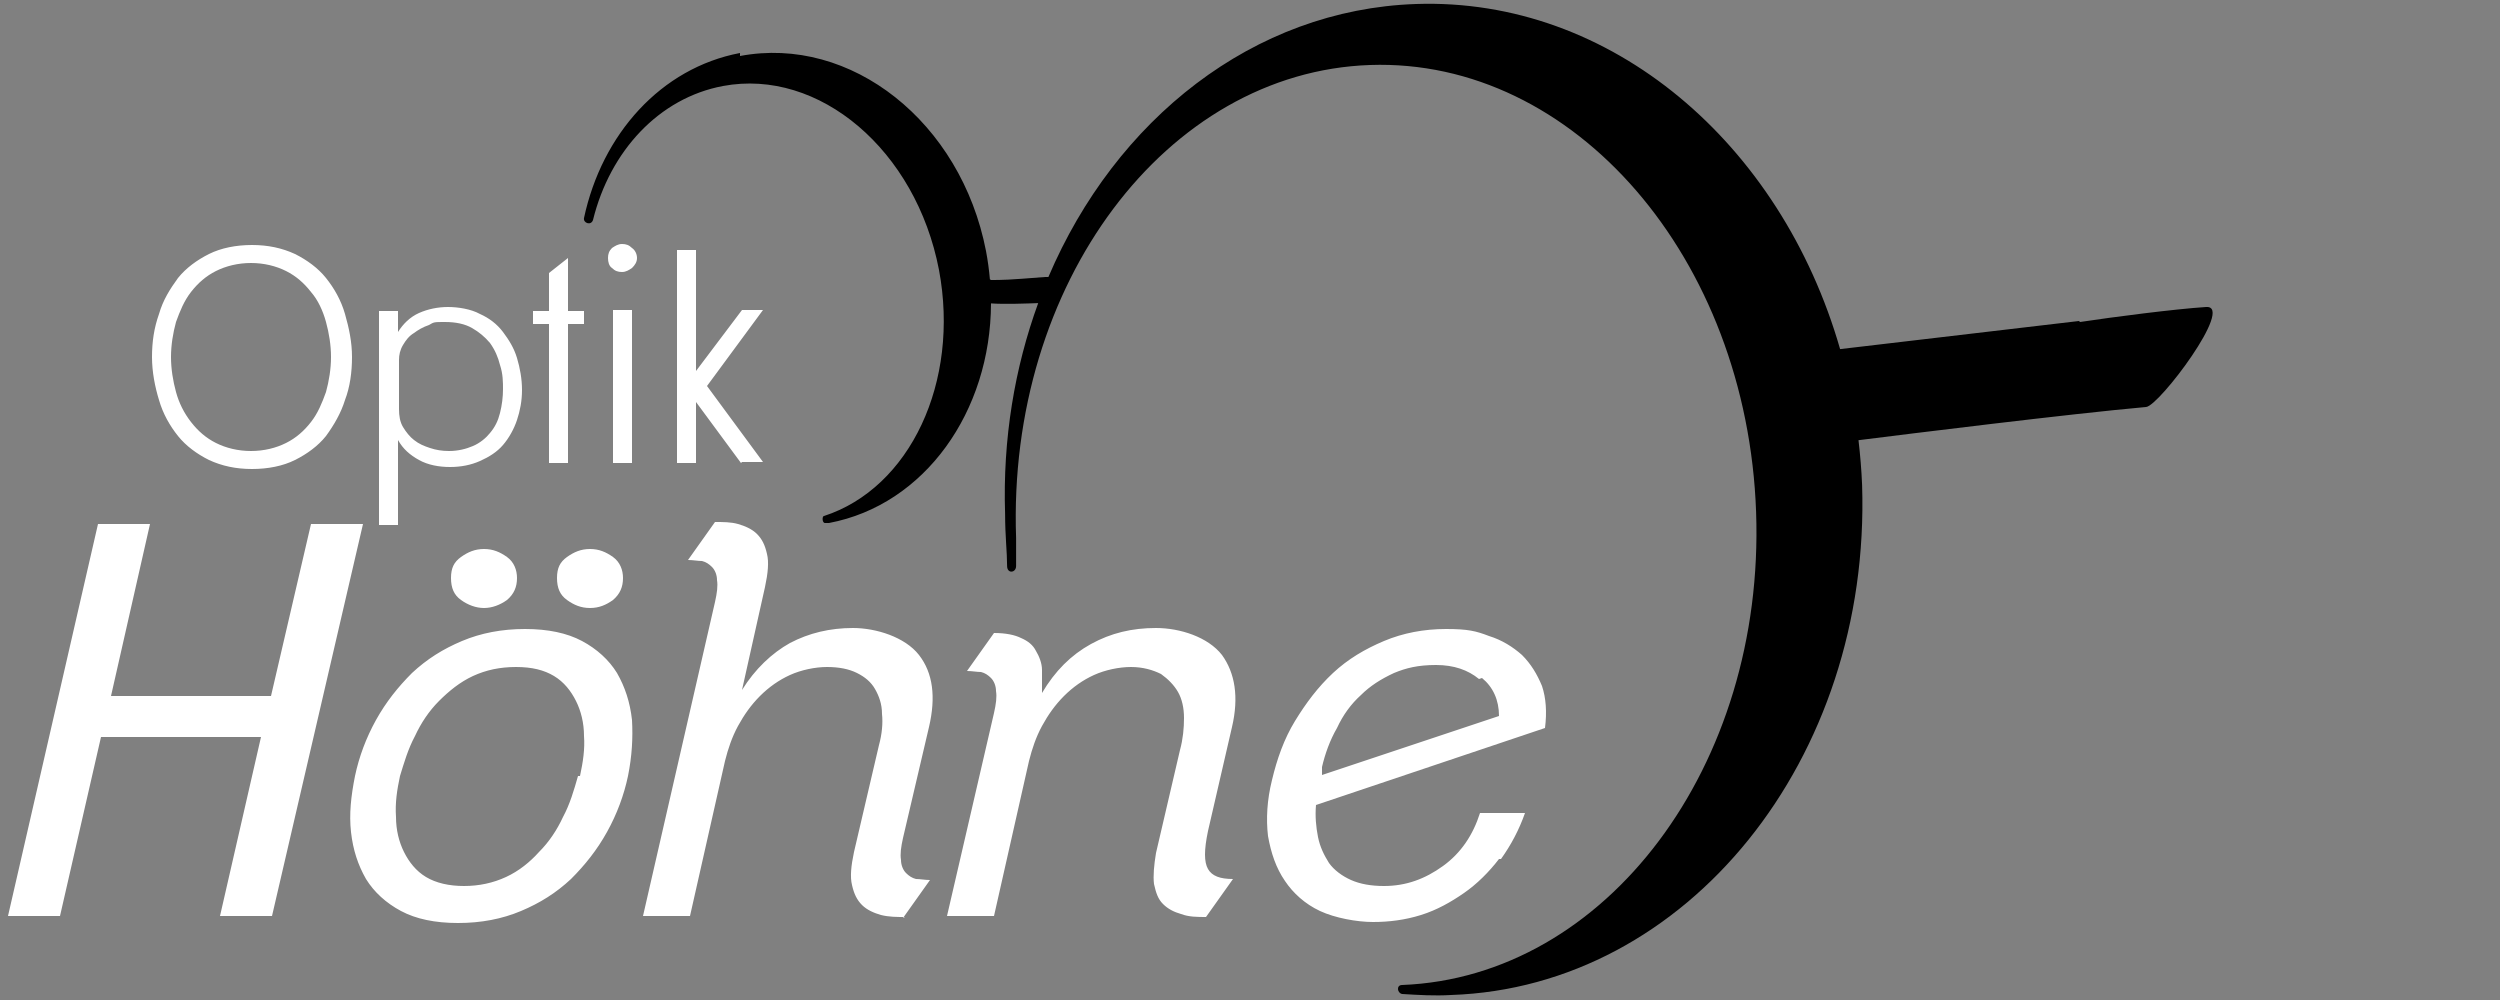
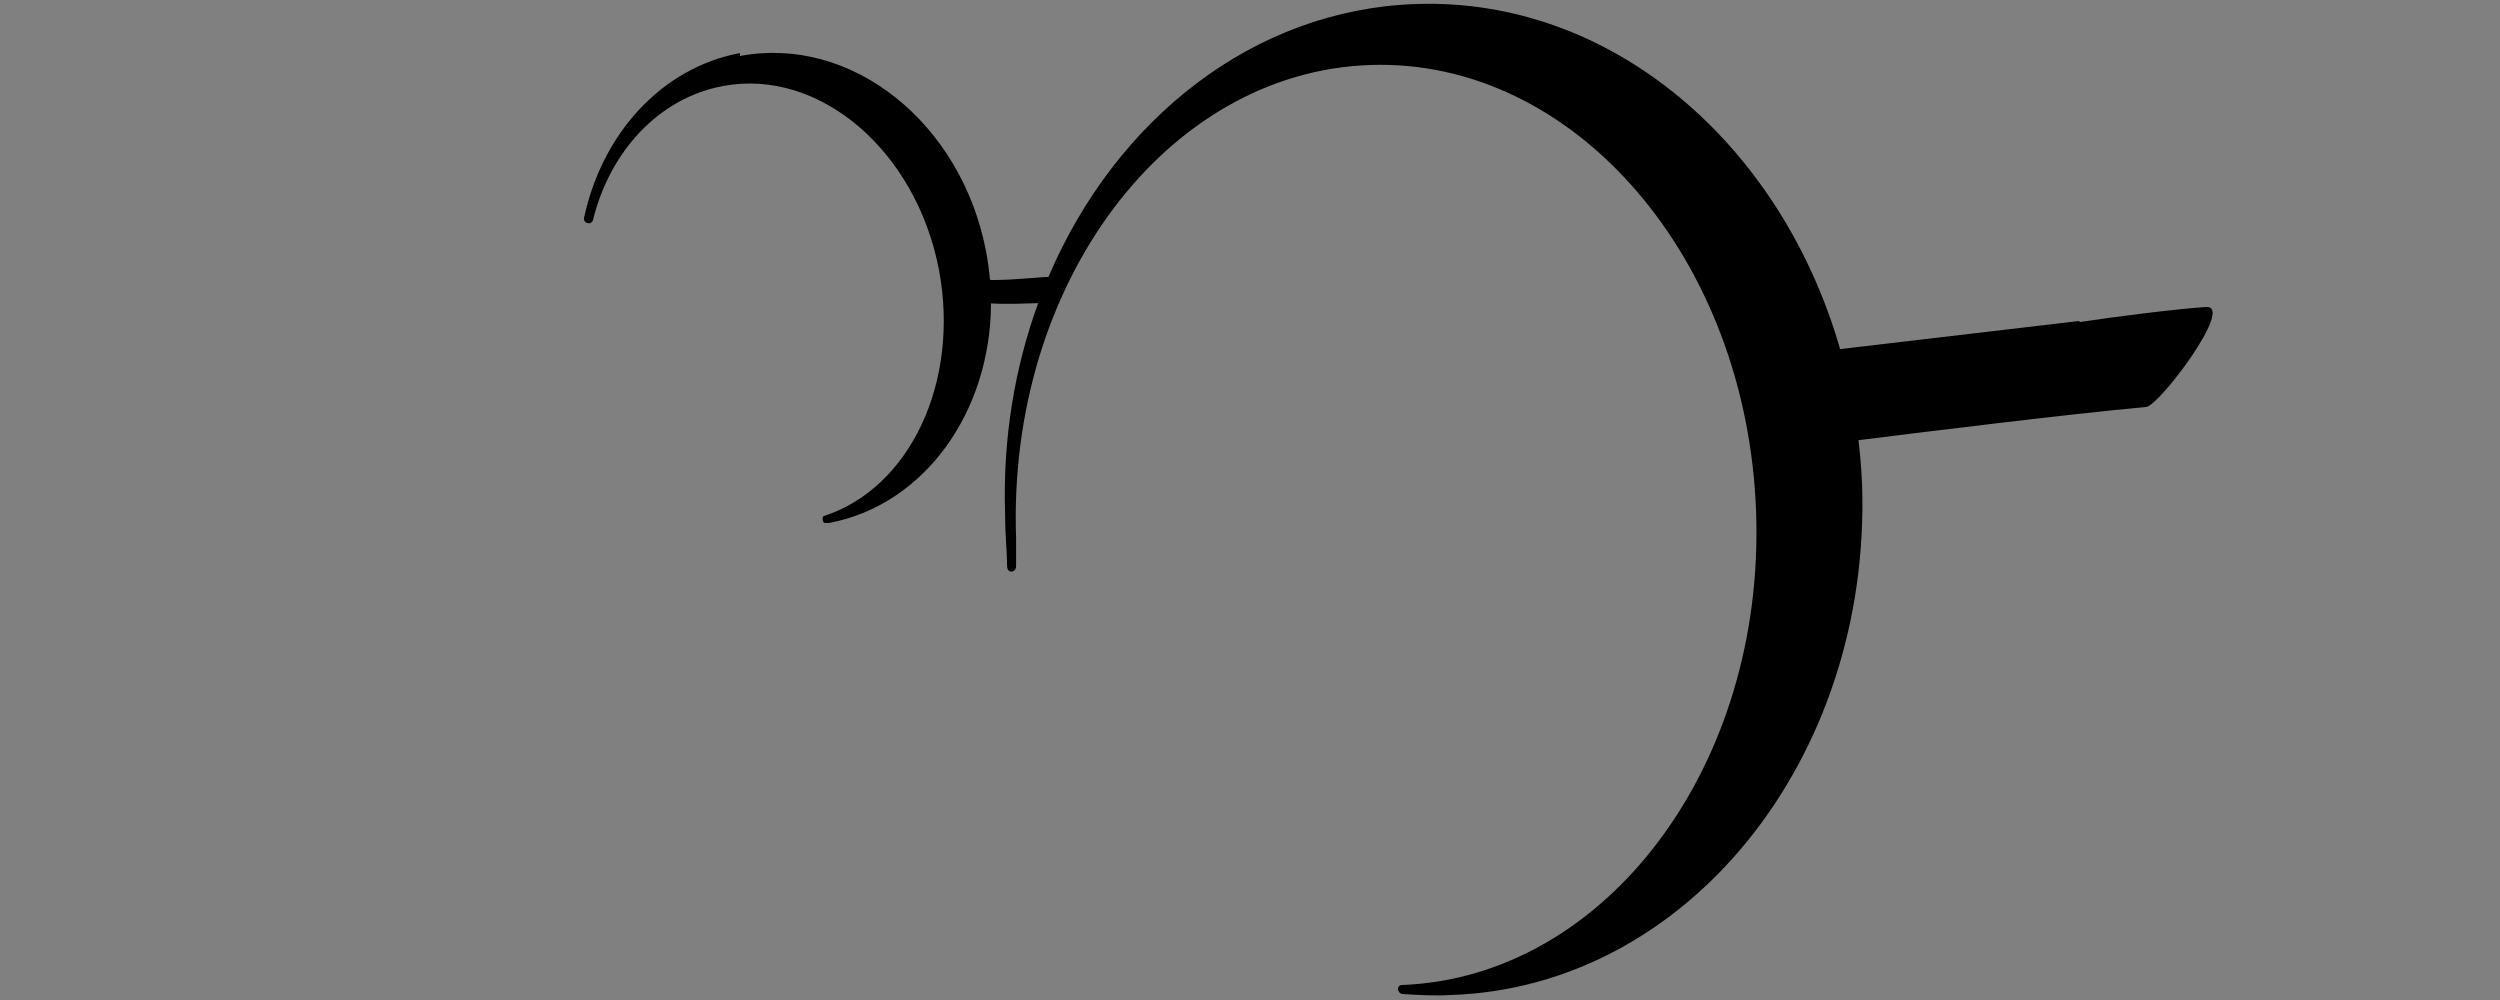
<svg xmlns="http://www.w3.org/2000/svg" id="Ebene_1" version="1.1" viewBox="0 0 250 100">
  <rect x="0" y="0" width="250" height="100" fill="#808080" stroke="none" />
  <defs>
    <style>
      .st0 {
        fill: #fff;
      }
    </style>
  </defs>
  <path d="M220.6,30.7c-3.1.2-9.3,1-12.6,1.5l-.1-.1-23.89,2.81C178.1,14.34,161.12-.26,141.6.4c-16.26.55-30.05,11.55-36.76,27.3-.11,0-.21,0-.34,0-3.8.3-4.2.3-5.5.3l.1-.1s-.07.03-.11.04c-.08-.94-.21-1.89-.39-2.84-2.5-12.9-13.5-21.6-24.6-19.5v-.3c-7.9,1.5-13.8,8.1-15.6,16.5-.1.5.7.8.9.2,1.7-6.9,6.6-12.2,13-13.4,9.6-1.8,19.3,6.4,21.6,18.4,2.1,11.2-2.9,21.8-11.5,24.6-.2,0-.2.7.1.7h.4c9.58-1.81,16.17-11.15,16.2-21.96,1.31.1,3.66.01,4.72-.03-2.35,6.45-3.56,13.59-3.31,21.09,0,2.2.2,3.8.2,5.2,0,.8.9.7.9,0v-2.8c-.9-25.4,15-46.6,35.4-47.3,20.4-.7,37.7,19.3,38.6,44.7.9,25.4-15,46.5-35.4,47.3-.6,0-.5.8,0,.9,1.7.1,3.2.2,4.9.1,23.6-.8,42-23.6,41.1-51-.06-1.51-.19-3.01-.36-4.48,4.92-.62,21.17-2.64,28.76-3.32,1.3-.1,8.9-10.2,6-10Z" />
-   <path class="st0" d="M22,91.6l4.1-17.9H10.1l-4.1,17.9H.8l9-39.2h5.2l-3.9,17.2h16l4-17.2h5.2l-9.1,39.2h-5.2ZM62.8,77.6c-.4,1.9-1.1,3.8-2.1,5.6-1,1.8-2.2,3.3-3.6,4.7-1.5,1.4-3.1,2.4-5,3.2-1.9.8-4,1.2-6.3,1.2s-4.2-.4-5.7-1.2c-1.5-.8-2.7-1.9-3.5-3.2-.8-1.4-1.3-2.9-1.5-4.7-.2-1.8,0-3.6.4-5.6.4-1.9,1.1-3.8,2.1-5.6,1-1.8,2.2-3.3,3.6-4.7,1.5-1.4,3.1-2.4,5-3.2,1.9-.8,4-1.2,6.3-1.2s4.2.4,5.7,1.2c1.5.8,2.7,1.9,3.5,3.2.8,1.4,1.3,2.9,1.5,4.7.1,1.8,0,3.6-.4,5.6ZM58,77.6c.3-1.4.5-2.7.4-4,0-1.3-.3-2.5-.8-3.5s-1.2-1.9-2.2-2.5-2.2-.9-3.8-.9-3,.3-4.3.9-2.4,1.5-3.4,2.5-1.8,2.2-2.4,3.5c-.7,1.3-1.1,2.7-1.5,4-.3,1.4-.5,2.7-.4,4.1,0,1.3.3,2.5.8,3.5s1.2,1.9,2.2,2.5,2.3.9,3.8.9,2.9-.3,4.2-.9,2.4-1.5,3.3-2.5c1-1,1.8-2.2,2.4-3.5.7-1.3,1.1-2.7,1.5-4.1h.2ZM51.7,57.8c0,.9-.3,1.6-1,2.2-.7.5-1.5.8-2.3.8s-1.6-.3-2.3-.8-1-1.2-1-2.2.3-1.6,1-2.1,1.4-.8,2.3-.8,1.6.3,2.3.8,1,1.3,1,2.1ZM62.3,57.8c0,.9-.3,1.6-1,2.2-.7.5-1.4.8-2.3.8s-1.6-.3-2.3-.8-1-1.2-1-2.2.3-1.6,1-2.1,1.4-.8,2.3-.8,1.6.3,2.3.8,1,1.3,1,2.1ZM90.5,91.7c-.8,0-1.6,0-2.4-.2-.7-.2-1.4-.5-1.9-1s-.8-1.1-1-2c-.2-.8-.1-1.9.2-3.3l2.5-10.7c.3-1.1.4-2.2.3-3.1,0-1-.3-1.8-.7-2.5-.4-.7-1-1.2-1.8-1.6s-1.8-.6-3-.6-2.6.3-3.7.8-2.1,1.2-3,2.1-1.6,1.9-2.2,3-1,2.3-1.3,3.5l-3.5,15.5h-4.7l7.2-31.4c.2-.9.3-1.6.2-2.2,0-.5-.2-1-.5-1.3s-.6-.5-1-.6c-.4,0-.9-.1-1.4-.1l2.7-3.8c.8,0,1.6,0,2.3.2.7.2,1.4.5,1.9,1s.8,1.1,1,2c.2.8.1,1.9-.2,3.3l-2.3,10.3c1.3-2.1,3-3.7,4.8-4.7,1.9-1,4-1.5,6.3-1.5s5.2.9,6.6,2.7c1.4,1.8,1.7,4.2,1,7.2l-2.6,11.1c-.2.9-.3,1.6-.2,2.2,0,.5.2,1,.5,1.3s.6.5,1,.6c.4,0,.9.1,1.4.1l-2.7,3.8.2-.1ZM120.7,91.7c-1,0-1.8,0-2.6-.3-.7-.2-1.3-.5-1.8-1s-.7-1.1-.9-2c-.1-.8,0-1.9.2-3.1l2.4-10.3c.3-1.1.4-2.2.4-3.2s-.2-1.9-.6-2.6-1-1.3-1.7-1.8c-.8-.4-1.8-.7-3-.7s-2.6.3-3.7.8-2.1,1.2-3,2.1-1.6,1.9-2.2,3-1,2.3-1.3,3.5l-3.5,15.5h-4.7l4.7-20.3c.2-.9.3-1.6.2-2.2,0-.5-.2-1-.5-1.3s-.6-.5-1-.6c-.4,0-.9-.1-1.4-.1l2.7-3.8c1.2,0,2.1.2,2.7.5.7.3,1.2.7,1.5,1.3.3.5.6,1.2.6,1.9v2.3c1.3-2.2,2.9-3.8,4.9-4.9s4.1-1.6,6.5-1.6,5.2.9,6.6,2.7c1.3,1.8,1.7,4.2,1,7.2l-2.4,10.4c-.4,1.9-.4,3.1,0,3.8.4.7,1.2,1,2.5,1l-2.7,3.8h.1ZM149.9,85.9c-1,1.3-2.2,2.5-3.5,3.4s-2.7,1.7-4.3,2.2-3.2.7-4.8.7-3.8-.4-5.3-1.1-2.7-1.8-3.5-3c-.9-1.3-1.4-2.8-1.7-4.5-.2-1.7-.1-3.6.4-5.6.5-2.1,1.2-4.1,2.3-5.9,1.1-1.8,2.3-3.4,3.8-4.8s3.2-2.4,5.1-3.2c1.9-.8,4-1.2,6.2-1.2s3,.2,4.3.7c1.3.4,2.4,1.1,3.3,1.9.9.9,1.5,1.9,2,3.1.4,1.2.5,2.6.3,4.2l-22.9,7.7c-.1,1.1,0,2.2.2,3.2s.6,1.8,1.1,2.6c.5.7,1.3,1.3,2.2,1.7.9.4,2,.6,3.3.6,2.2,0,4.1-.7,5.9-2,1.8-1.3,3-3.1,3.7-5.3h4.5c-.6,1.7-1.4,3.2-2.4,4.6h-.2ZM147.9,67.9c-1.1-.9-2.5-1.4-4.3-1.4s-3,.3-4.2.8c-1.3.6-2.4,1.3-3.3,2.2-1,.9-1.8,2-2.4,3.3-.7,1.2-1.2,2.6-1.5,3.9v.8l17.7-5.9c0-1.6-.6-2.9-1.7-3.8l-.3.1ZM35.2,35.7c0,1.5-.2,3-.7,4.3-.4,1.3-1.1,2.5-1.9,3.6-.8,1-1.9,1.8-3.1,2.4-1.2.6-2.7.9-4.3.9s-3-.3-4.3-.9c-1.2-.6-2.3-1.4-3.1-2.4-.8-1-1.5-2.2-1.9-3.6-.4-1.3-.7-2.8-.7-4.3s.2-2.9.7-4.3c.4-1.4,1.1-2.5,1.9-3.6.8-1,1.9-1.8,3.1-2.4s2.7-.9,4.3-.9,3,.3,4.3.9c1.2.6,2.3,1.4,3.1,2.4s1.5,2.2,1.9,3.6c.4,1.4.7,2.8.7,4.3ZM33.1,35.7c0-1.2-.2-2.4-.5-3.5-.3-1.1-.8-2.2-1.5-3-.7-.9-1.5-1.6-2.5-2.1s-2.2-.8-3.5-.8-2.5.3-3.5.8-1.8,1.2-2.5,2.1-1.1,1.9-1.5,3c-.3,1.1-.5,2.3-.5,3.5s.2,2.4.5,3.5.8,2.1,1.5,3,1.5,1.6,2.5,2.1,2.2.8,3.5.8,2.5-.3,3.5-.8,1.8-1.2,2.5-2.1c.7-.9,1.1-1.9,1.5-3,.3-1.1.5-2.3.5-3.5h0ZM52.2,39c0,1.1-.2,2.1-.5,3s-.8,1.8-1.4,2.5c-.6.7-1.4,1.2-2.3,1.6-.9.4-1.9.6-3,.6s-2.2-.2-3.1-.7c-.9-.5-1.6-1.1-2.1-2v8.5h-1.9v-21.4h1.9v2.1c.5-.8,1.2-1.5,2.1-1.9.9-.4,1.9-.6,2.9-.6s2.3.2,3.2.7c.9.4,1.7,1,2.3,1.8s1.1,1.6,1.4,2.6c.3,1,.5,2.1.5,3.2ZM50.3,39c0-.8,0-1.6-.3-2.5-.2-.8-.5-1.5-1-2.2-.5-.6-1.1-1.1-1.8-1.5s-1.6-.6-2.7-.6-1.1,0-1.6.3c-.6.2-1.1.5-1.5.8-.5.3-.8.7-1.1,1.2s-.4,1-.4,1.5v4.9c0,.7.1,1.3.4,1.8.3.5.7,1,1.1,1.3.5.4,1,.6,1.6.8s1.2.3,1.9.3c.9,0,1.7-.2,2.4-.5s1.3-.8,1.7-1.3c.5-.6.8-1.2,1-2s.3-1.6.3-2.4v.1ZM56.8,32.4v13.9h-1.9v-13.9h-1.6v-1.3h1.6v-3.8l1.9-1.5v5.3h1.6v1.3h-1.6ZM63.7,25.8c0,.4-.2.7-.5,1-.3.2-.6.4-1,.4s-.7-.1-1-.4c-.3-.2-.4-.6-.4-1s.1-.7.4-1c.3-.2.6-.4,1-.4s.7.1,1,.4c.3.2.5.6.5,1ZM61.3,46.3v-15.3h1.9v15.3h-1.9ZM74.1,46.3l-4.5-6.1v6.1h-1.9v-21.3h1.9v12.1l4.6-6.1h2.1l-5.6,7.6,5.6,7.6h-2.1l-.1.1Z" />
</svg>